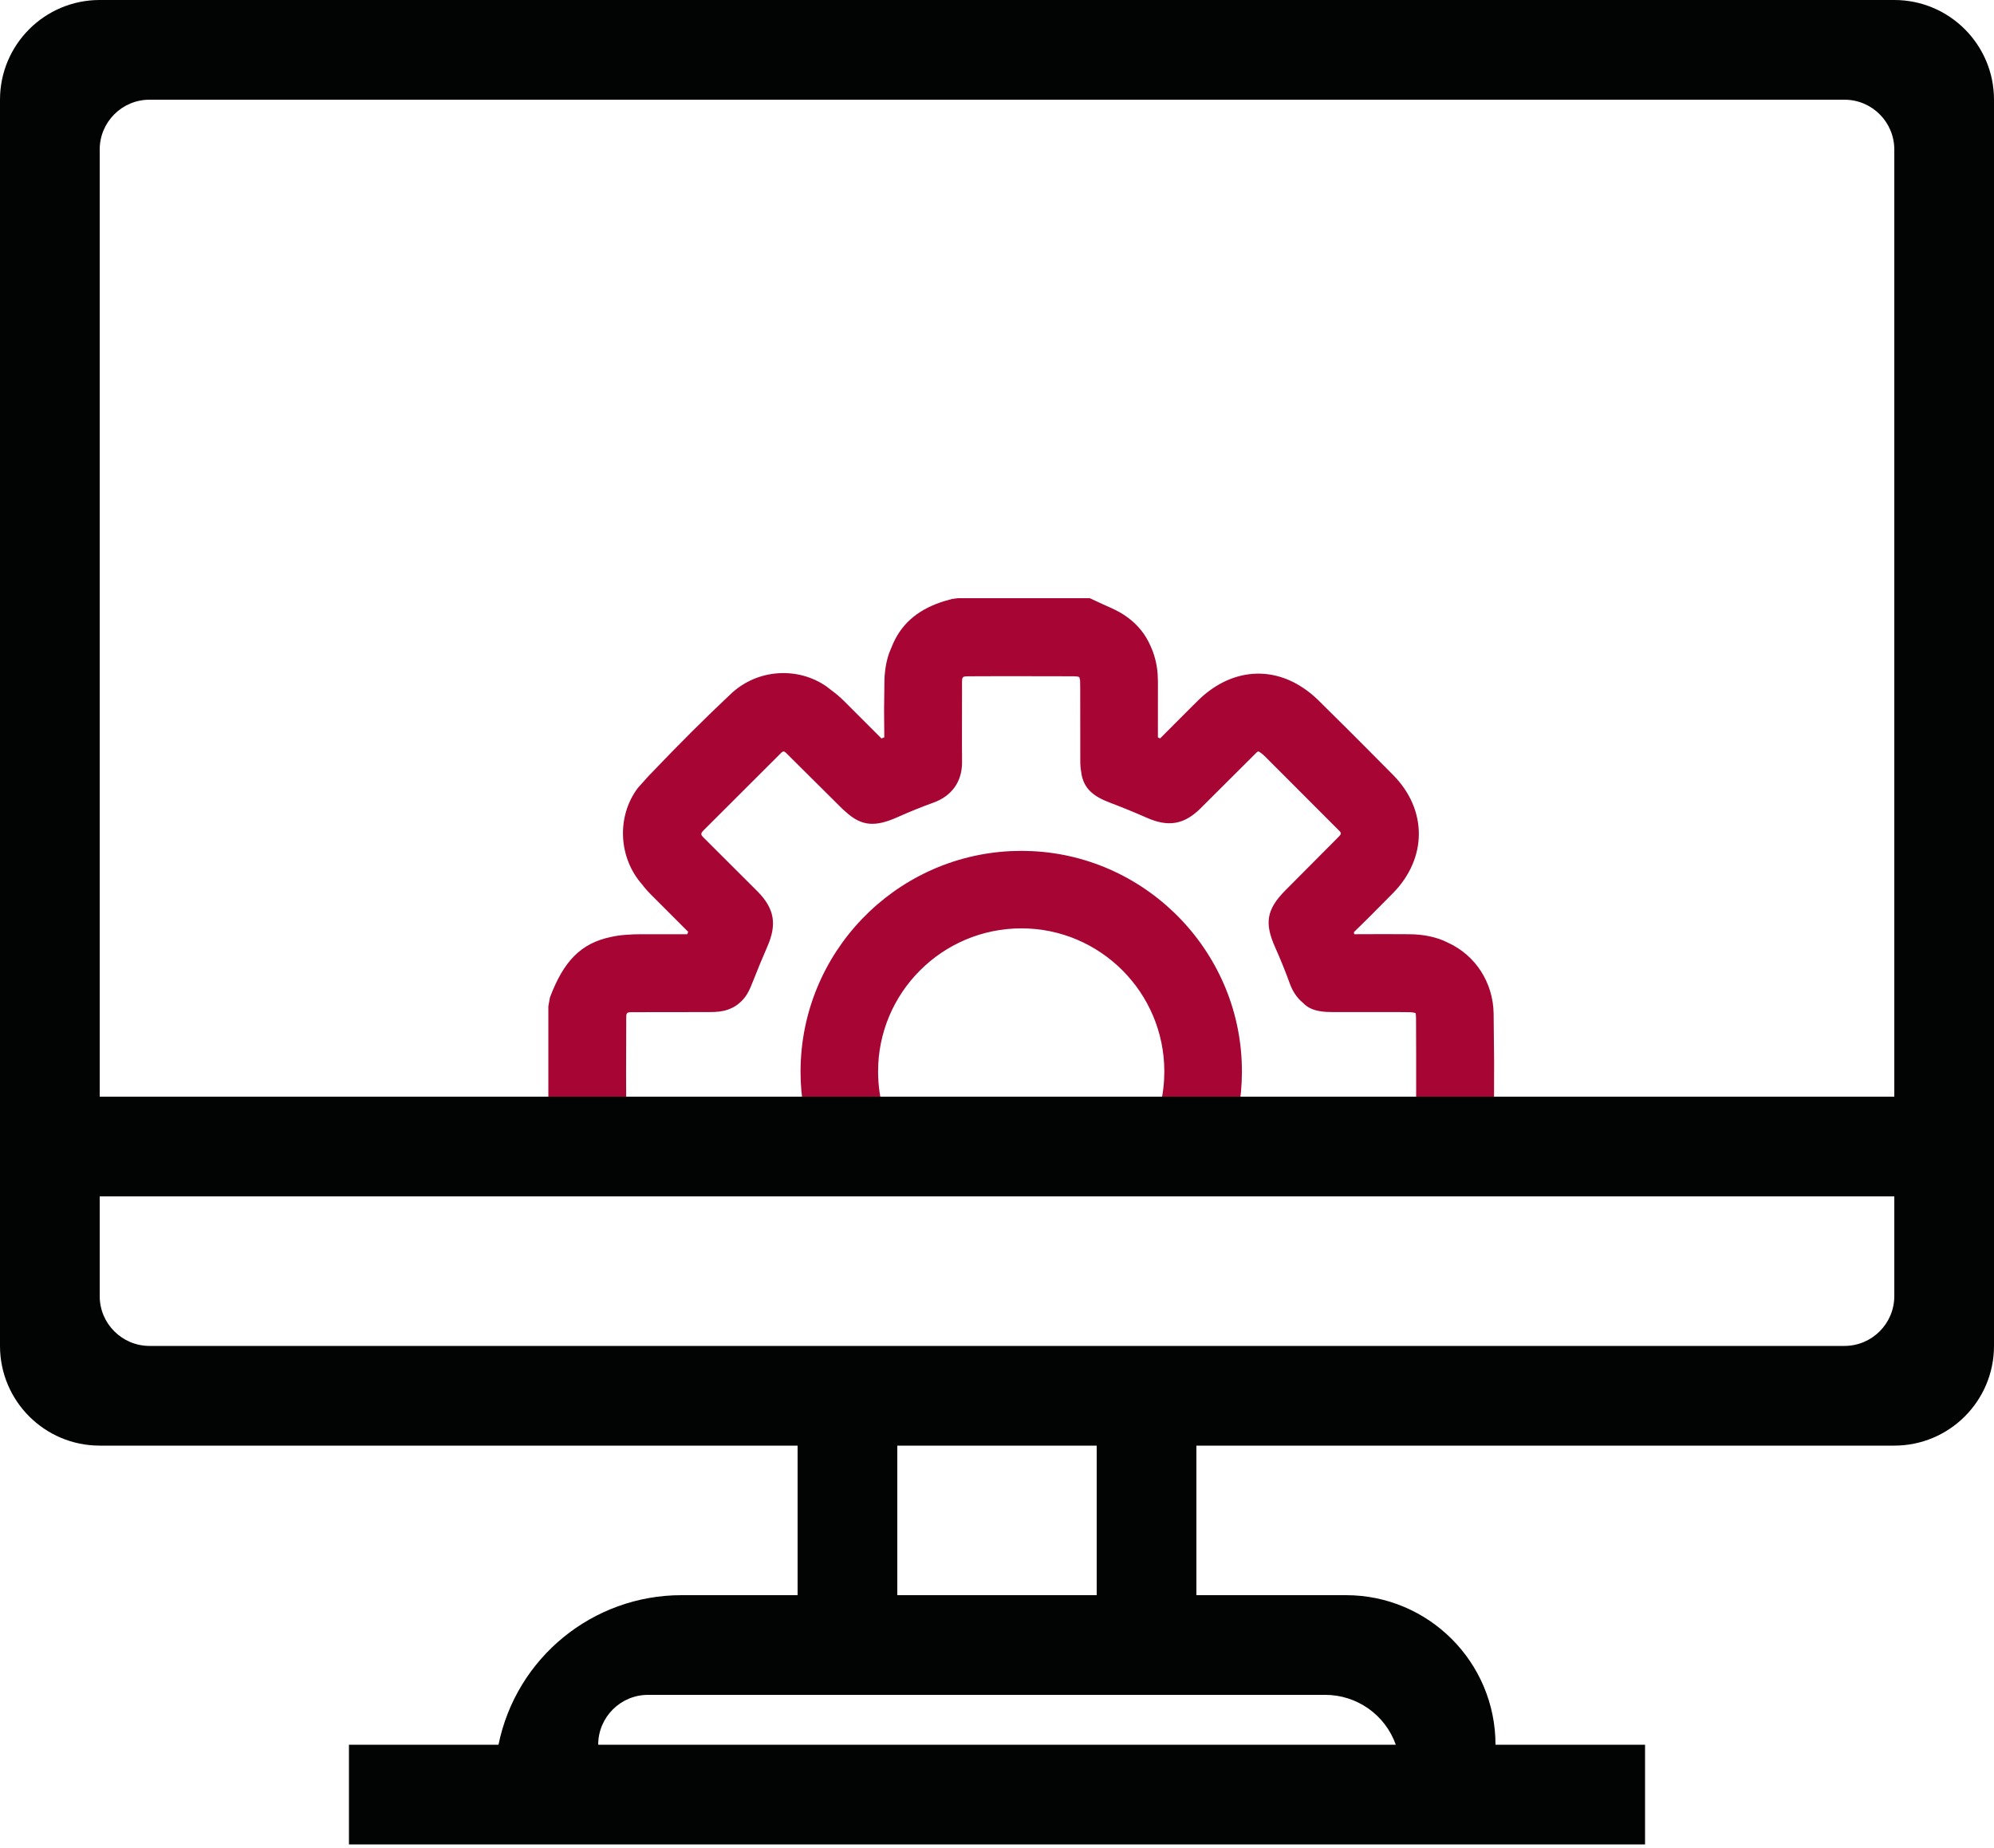
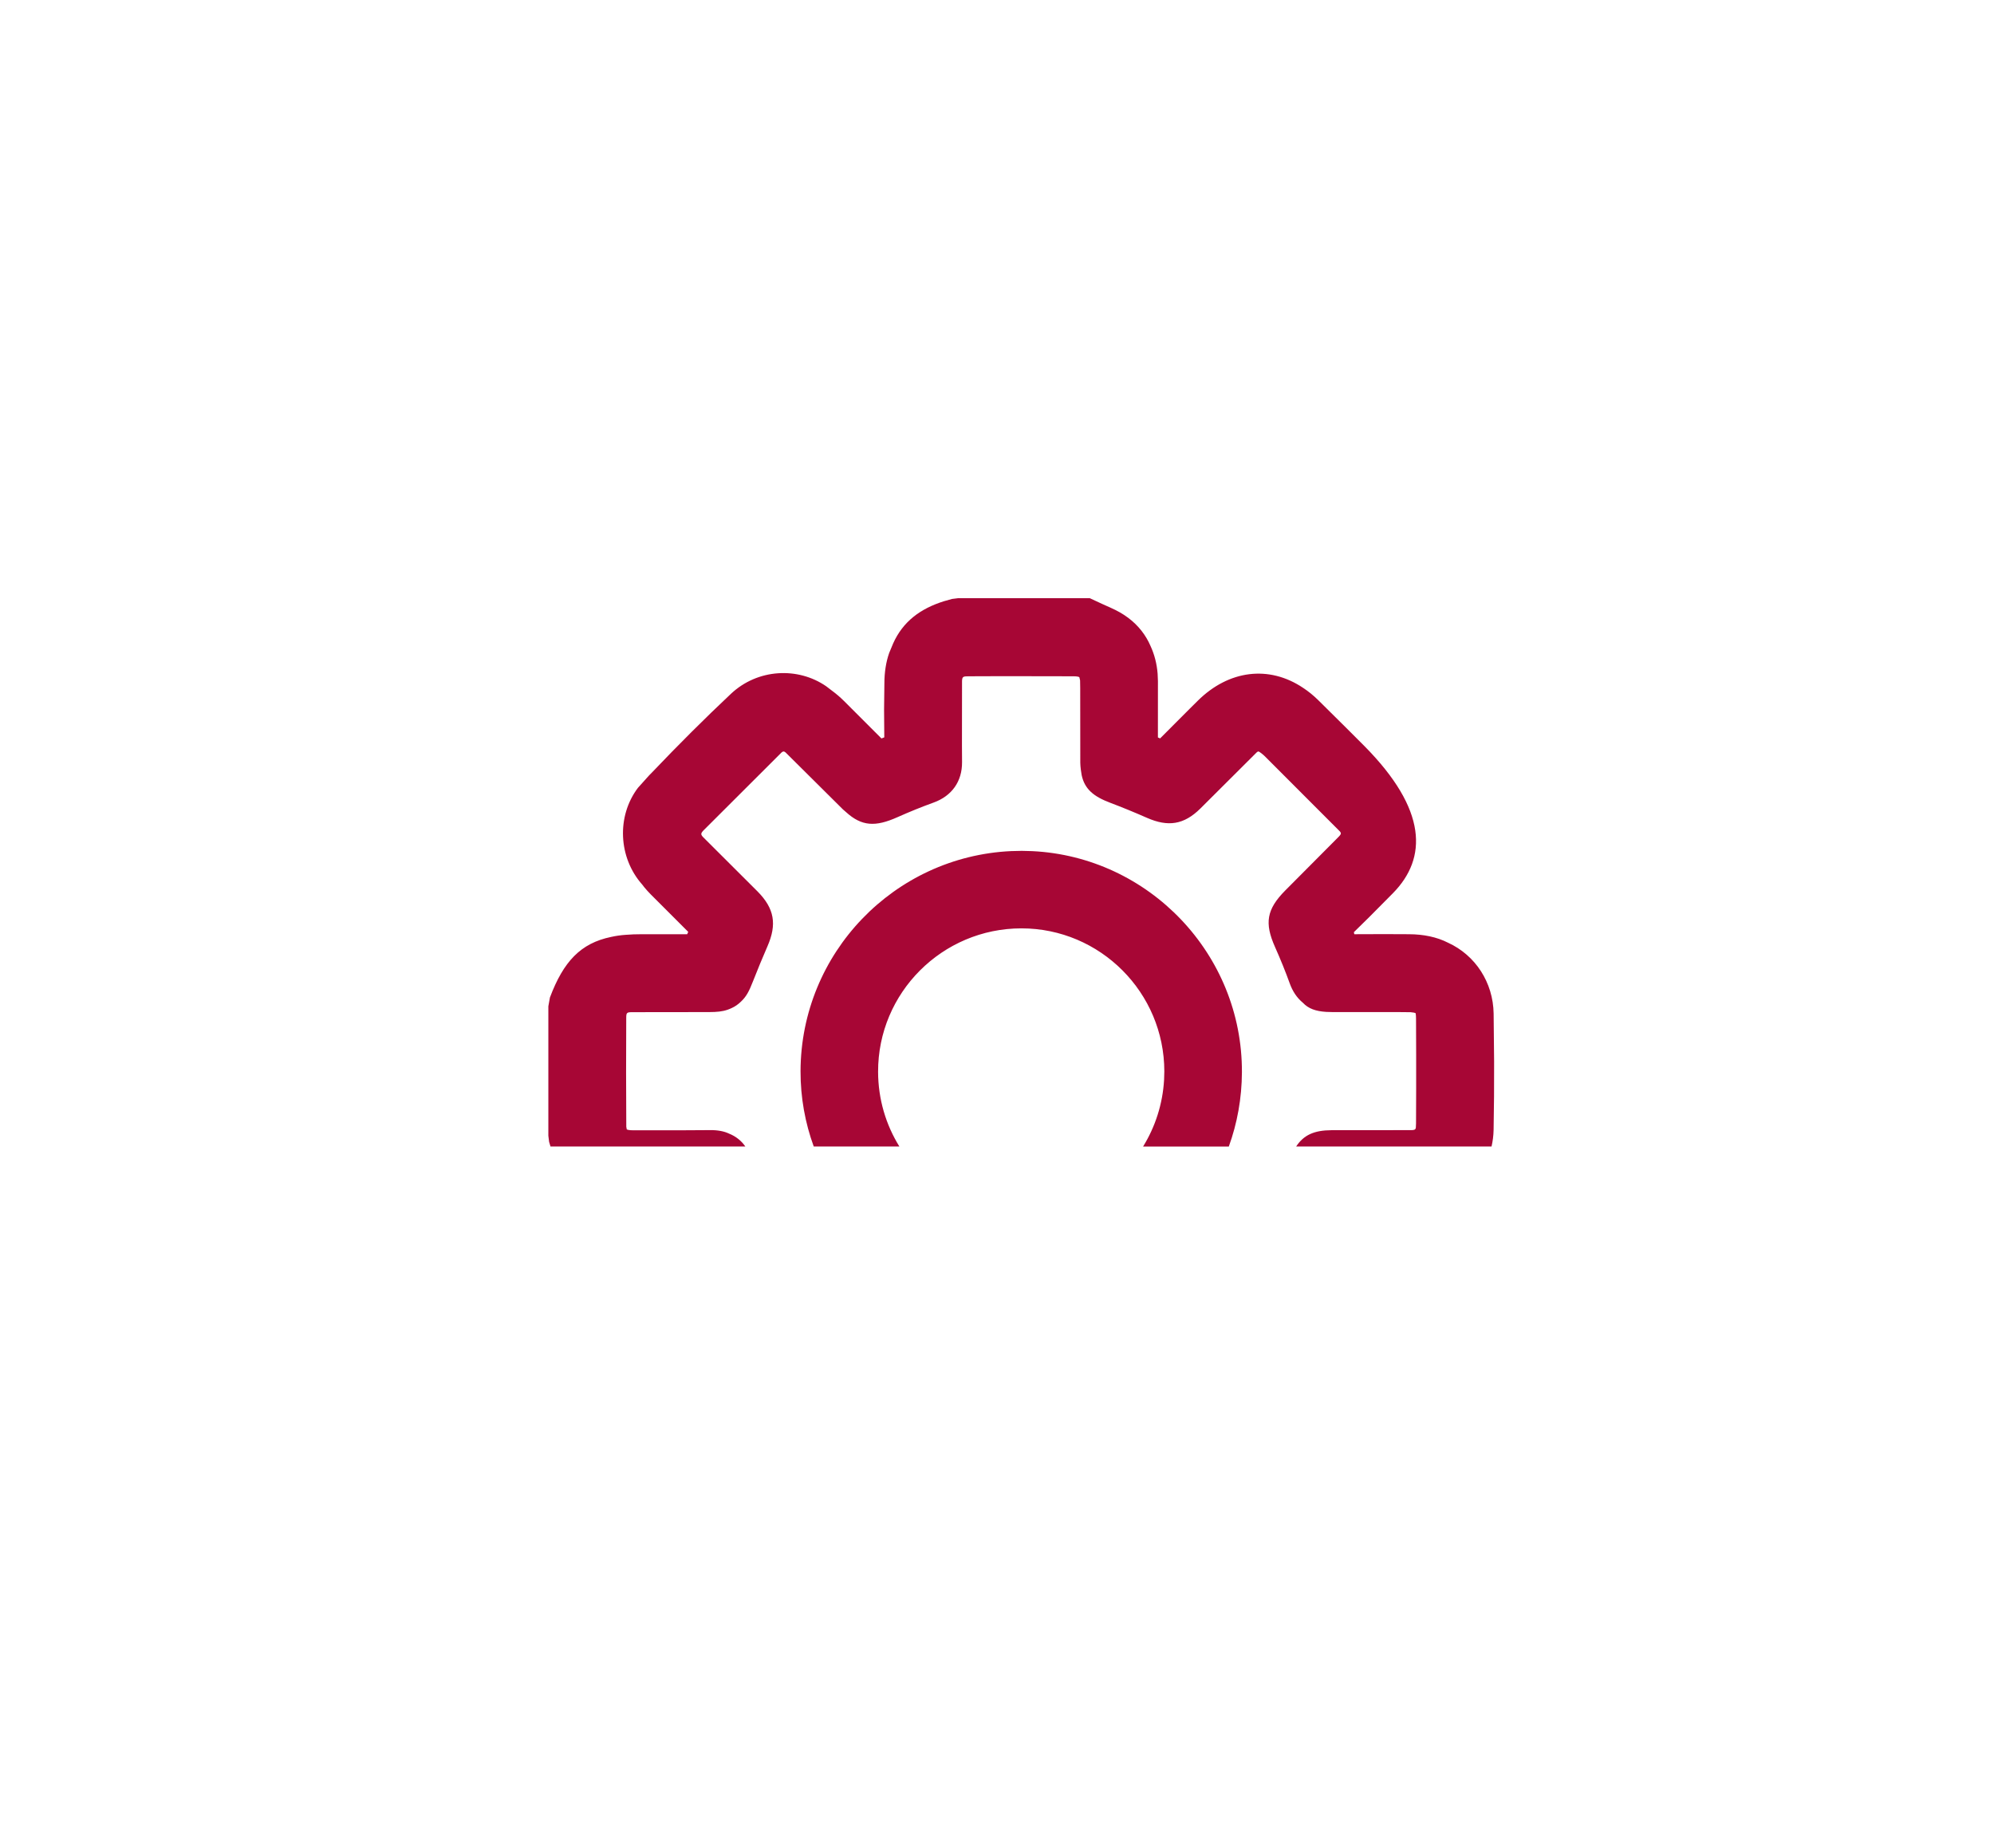
<svg xmlns="http://www.w3.org/2000/svg" width="82px" height="76px" viewBox="0 0 82 76" version="1.1">
  <title>E4F4876E-96F7-4A69-B374-880D1170E170@1x</title>
  <g id="Page-1" stroke="none" stroke-width="1" fill="none" fill-rule="evenodd">
    <g id="assets" transform="translate(-403, -6402)">
      <g id="iconos/backoffice" transform="translate(403, 6402)">
-         <path d="M44.816,24.6 L45.37,24.857 L45.642,24.978 C45.967,25.125 46.161,25.234 46.392,25.405 C46.811,25.717 47.12,26.116 47.311,26.56 C47.476,26.915 47.573,27.298 47.605,27.702 L47.618,28.009 L47.617,30.327 L47.708,30.366 L48.923,29.148 L49.259,28.815 C50.529,27.558 52.183,27.345 53.587,28.287 C53.805,28.43 54.01,28.597 54.204,28.787 L55.371,29.943 L56.108,30.68 C56.486,31.059 56.878,31.454 57.292,31.873 C58.703,33.301 58.698,35.289 57.286,36.728 L56.308,37.714 L55.676,38.335 L55.69,38.406 L55.697,38.419 L56.925,38.415 L57.94,38.419 C58.54,38.421 59.088,38.534 59.543,38.766 C60.675,39.281 61.403,40.405 61.423,41.68 L61.443,43.663 C61.446,44.628 61.439,45.556 61.422,46.462 C61.417,46.699 61.388,46.929 61.337,47.15 L53.302,47.149 C53.615,46.673 54.045,46.481 54.762,46.478 L58.04,46.476 C58.167,46.473 58.209,46.457 58.224,46.376 L58.232,46.201 L58.237,44.787 L58.237,43.353 L58.232,41.896 C58.231,41.708 58.211,41.666 58.217,41.669 C58.187,41.651 58.121,41.634 58.013,41.626 L57.486,41.621 L54.802,41.621 L54.531,41.613 C54.106,41.585 53.808,41.481 53.579,41.238 C53.327,41.03 53.153,40.76 53.038,40.44 C52.863,39.955 52.662,39.459 52.434,38.947 C51.992,37.956 52.088,37.393 52.857,36.617 L54.931,34.532 C55.13,34.328 55.188,34.296 55.101,34.192 L52.006,31.093 L51.924,31.02 L51.813,30.935 C51.754,30.898 51.743,30.884 51.671,30.949 L49.361,33.252 C48.686,33.918 48.037,34.014 47.168,33.633 C46.647,33.404 46.146,33.199 45.657,33.014 C44.976,32.757 44.603,32.453 44.481,31.873 L44.446,31.642 C44.435,31.556 44.428,31.468 44.425,31.371 L44.422,28.297 L44.417,27.978 L44.386,27.849 C44.37,27.834 44.3,27.813 44.151,27.812 L41.306,27.807 L39.846,27.812 C39.609,27.813 39.57,27.819 39.562,28.006 L39.559,30.652 L39.563,31.34 C39.569,32.141 39.139,32.736 38.39,33.006 C37.905,33.181 37.41,33.382 36.897,33.61 C36.003,34.008 35.44,33.988 34.788,33.394 L34.663,33.285 L32.304,30.942 C32.241,30.891 32.204,30.891 32.142,30.943 L29.092,33.988 C28.84,34.24 28.777,34.273 28.901,34.413 L31.153,36.66 C31.849,37.363 31.955,38.013 31.56,38.917 L31.254,39.638 L30.959,40.371 C30.806,40.766 30.688,40.987 30.475,41.187 C30.357,41.304 30.221,41.396 30.096,41.452 C29.87,41.561 29.662,41.603 29.387,41.616 L29.167,41.621 L25.978,41.625 C25.778,41.627 25.754,41.652 25.753,41.85 L25.747,44.138 L25.755,46.338 L25.775,46.446 C25.81,46.465 25.895,46.482 26.029,46.482 L28.18,46.481 L29.219,46.475 C29.509,46.472 29.781,46.523 29.969,46.614 C30.266,46.73 30.5,46.925 30.651,47.15 L22.638,47.149 L22.581,46.957 L22.55,46.706 L22.55,41.382 L22.615,41.021 C23.171,39.542 23.877,38.79 25.128,38.531 C25.328,38.486 25.535,38.457 25.732,38.444 L26.052,38.425 L26.398,38.419 L28.259,38.419 L28.302,38.322 L26.764,36.784 C26.666,36.685 26.574,36.583 26.499,36.492 L26.415,36.383 C25.421,35.267 25.354,33.562 26.234,32.399 L26.695,31.886 L26.815,31.764 C27.903,30.622 28.98,29.547 30.059,28.532 C31.155,27.501 32.808,27.415 33.977,28.223 L34.22,28.409 C34.391,28.535 34.554,28.674 34.709,28.829 L36.248,30.368 L36.365,30.323 L36.356,29.193 L36.369,28.103 C36.37,27.646 36.436,27.219 36.567,26.85 L36.73,26.459 C37.131,25.565 37.841,25.031 38.817,24.725 L39.152,24.631 L39.4,24.6 L44.816,24.6 Z M42.019,34.991 L42.445,35.002 C47.248,35.233 51.092,39.238 51.072,44.095 C51.067,45.17 50.878,46.198 50.533,47.15 L47.008,47.15 C47.505,46.344 47.813,45.409 47.871,44.406 L47.881,44.061 C47.879,40.816 45.244,38.179 42.005,38.178 C38.748,38.178 36.1,40.829 36.11,44.08 C36.113,45.207 36.433,46.258 36.986,47.15 L33.464,47.149 C33.11,46.18 32.918,45.135 32.921,44.05 C32.936,39.19 36.776,35.224 41.579,35.001 L42.019,34.991 Z" id="Combined-Shape" fill="#A70635" fill-rule="nonzero" />
-         <path d="M4.1,53.3 L4.1,49.2 L4.1,49.2 L77.9,49.2 L77.9,53.3 C77.9,54.432 76.982,55.35 75.85,55.35 L6.15,55.35 C5.018,55.35 4.1,54.432 4.1,53.3 Z M36.9,65.6 L45.1,65.6 L45.1,59.45 L36.9,59.45 L36.9,65.6 Z M24.6,71.75 C24.6,70.618 25.518,69.7 26.65,69.7 L54.498,69.7 C55.802,69.7 56.964,70.521 57.4,71.75 C57.4,71.75 57.4,71.75 57.4,71.75 L24.6,71.75 Z M77.9,6.15 L77.9,45.1 L77.9,45.1 L4.1,45.1 L4.1,6.15 C4.1,5.018 5.018,4.1 6.15,4.1 L75.85,4.1 C76.982,4.1 77.9,5.018 77.9,6.15 Z M0,4.1 L0,55.35 C2.77305038e-16,57.614 1.836,59.45 4.1,59.45 L32.8,59.45 L32.8,59.45 L32.8,65.6 L28.029,65.6 C24.377,65.6 21.229,68.171 20.5,71.75 C20.5,71.75 20.5,71.75 20.5,71.75 L14.35,71.75 L14.35,75.85 L67.65,75.85 L67.65,71.75 L61.5,71.75 C61.5,68.353 58.747,65.6 55.35,65.6 L49.2,65.6 L49.2,65.6 L49.2,59.45 L77.9,59.45 C80.164,59.45 82,57.614 82,55.35 L82,4.1 C82,1.836 80.164,9.40504858e-15 77.9,0 L4.1,0 C1.836,-4.72220863e-16 6.10873382e-16,1.836 0,4.1 Z" id="Combined-Shape" fill="#020303" />
+         <path d="M44.816,24.6 L45.37,24.857 L45.642,24.978 C45.967,25.125 46.161,25.234 46.392,25.405 C46.811,25.717 47.12,26.116 47.311,26.56 C47.476,26.915 47.573,27.298 47.605,27.702 L47.618,28.009 L47.617,30.327 L47.708,30.366 L48.923,29.148 L49.259,28.815 C50.529,27.558 52.183,27.345 53.587,28.287 C53.805,28.43 54.01,28.597 54.204,28.787 L55.371,29.943 L56.108,30.68 C58.703,33.301 58.698,35.289 57.286,36.728 L56.308,37.714 L55.676,38.335 L55.69,38.406 L55.697,38.419 L56.925,38.415 L57.94,38.419 C58.54,38.421 59.088,38.534 59.543,38.766 C60.675,39.281 61.403,40.405 61.423,41.68 L61.443,43.663 C61.446,44.628 61.439,45.556 61.422,46.462 C61.417,46.699 61.388,46.929 61.337,47.15 L53.302,47.149 C53.615,46.673 54.045,46.481 54.762,46.478 L58.04,46.476 C58.167,46.473 58.209,46.457 58.224,46.376 L58.232,46.201 L58.237,44.787 L58.237,43.353 L58.232,41.896 C58.231,41.708 58.211,41.666 58.217,41.669 C58.187,41.651 58.121,41.634 58.013,41.626 L57.486,41.621 L54.802,41.621 L54.531,41.613 C54.106,41.585 53.808,41.481 53.579,41.238 C53.327,41.03 53.153,40.76 53.038,40.44 C52.863,39.955 52.662,39.459 52.434,38.947 C51.992,37.956 52.088,37.393 52.857,36.617 L54.931,34.532 C55.13,34.328 55.188,34.296 55.101,34.192 L52.006,31.093 L51.924,31.02 L51.813,30.935 C51.754,30.898 51.743,30.884 51.671,30.949 L49.361,33.252 C48.686,33.918 48.037,34.014 47.168,33.633 C46.647,33.404 46.146,33.199 45.657,33.014 C44.976,32.757 44.603,32.453 44.481,31.873 L44.446,31.642 C44.435,31.556 44.428,31.468 44.425,31.371 L44.422,28.297 L44.417,27.978 L44.386,27.849 C44.37,27.834 44.3,27.813 44.151,27.812 L41.306,27.807 L39.846,27.812 C39.609,27.813 39.57,27.819 39.562,28.006 L39.559,30.652 L39.563,31.34 C39.569,32.141 39.139,32.736 38.39,33.006 C37.905,33.181 37.41,33.382 36.897,33.61 C36.003,34.008 35.44,33.988 34.788,33.394 L34.663,33.285 L32.304,30.942 C32.241,30.891 32.204,30.891 32.142,30.943 L29.092,33.988 C28.84,34.24 28.777,34.273 28.901,34.413 L31.153,36.66 C31.849,37.363 31.955,38.013 31.56,38.917 L31.254,39.638 L30.959,40.371 C30.806,40.766 30.688,40.987 30.475,41.187 C30.357,41.304 30.221,41.396 30.096,41.452 C29.87,41.561 29.662,41.603 29.387,41.616 L29.167,41.621 L25.978,41.625 C25.778,41.627 25.754,41.652 25.753,41.85 L25.747,44.138 L25.755,46.338 L25.775,46.446 C25.81,46.465 25.895,46.482 26.029,46.482 L28.18,46.481 L29.219,46.475 C29.509,46.472 29.781,46.523 29.969,46.614 C30.266,46.73 30.5,46.925 30.651,47.15 L22.638,47.149 L22.581,46.957 L22.55,46.706 L22.55,41.382 L22.615,41.021 C23.171,39.542 23.877,38.79 25.128,38.531 C25.328,38.486 25.535,38.457 25.732,38.444 L26.052,38.425 L26.398,38.419 L28.259,38.419 L28.302,38.322 L26.764,36.784 C26.666,36.685 26.574,36.583 26.499,36.492 L26.415,36.383 C25.421,35.267 25.354,33.562 26.234,32.399 L26.695,31.886 L26.815,31.764 C27.903,30.622 28.98,29.547 30.059,28.532 C31.155,27.501 32.808,27.415 33.977,28.223 L34.22,28.409 C34.391,28.535 34.554,28.674 34.709,28.829 L36.248,30.368 L36.365,30.323 L36.356,29.193 L36.369,28.103 C36.37,27.646 36.436,27.219 36.567,26.85 L36.73,26.459 C37.131,25.565 37.841,25.031 38.817,24.725 L39.152,24.631 L39.4,24.6 L44.816,24.6 Z M42.019,34.991 L42.445,35.002 C47.248,35.233 51.092,39.238 51.072,44.095 C51.067,45.17 50.878,46.198 50.533,47.15 L47.008,47.15 C47.505,46.344 47.813,45.409 47.871,44.406 L47.881,44.061 C47.879,40.816 45.244,38.179 42.005,38.178 C38.748,38.178 36.1,40.829 36.11,44.08 C36.113,45.207 36.433,46.258 36.986,47.15 L33.464,47.149 C33.11,46.18 32.918,45.135 32.921,44.05 C32.936,39.19 36.776,35.224 41.579,35.001 L42.019,34.991 Z" id="Combined-Shape" fill="#A70635" fill-rule="nonzero" />
      </g>
    </g>
  </g>
</svg>